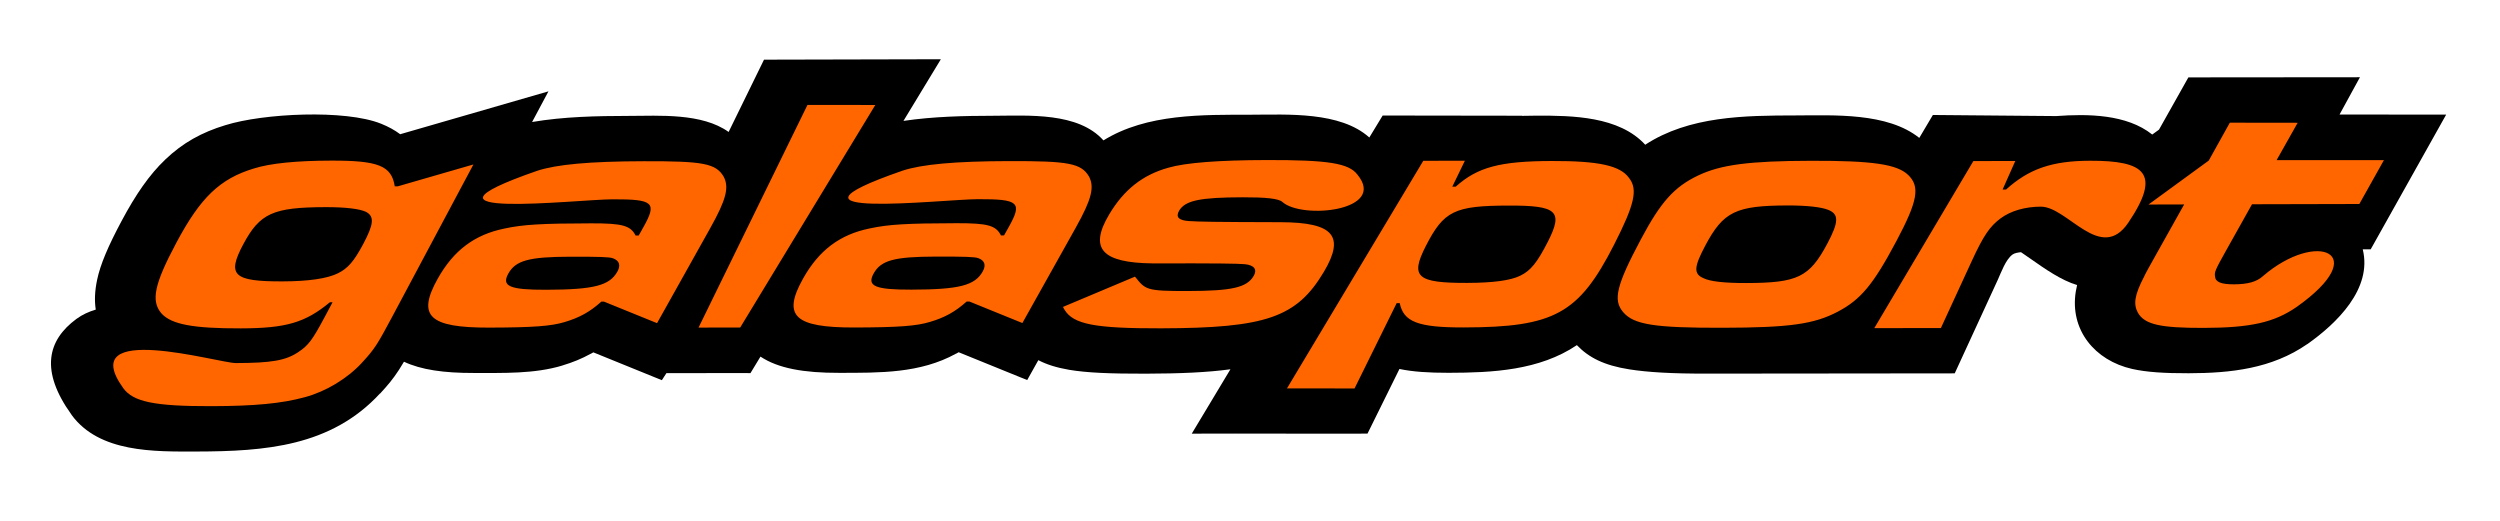
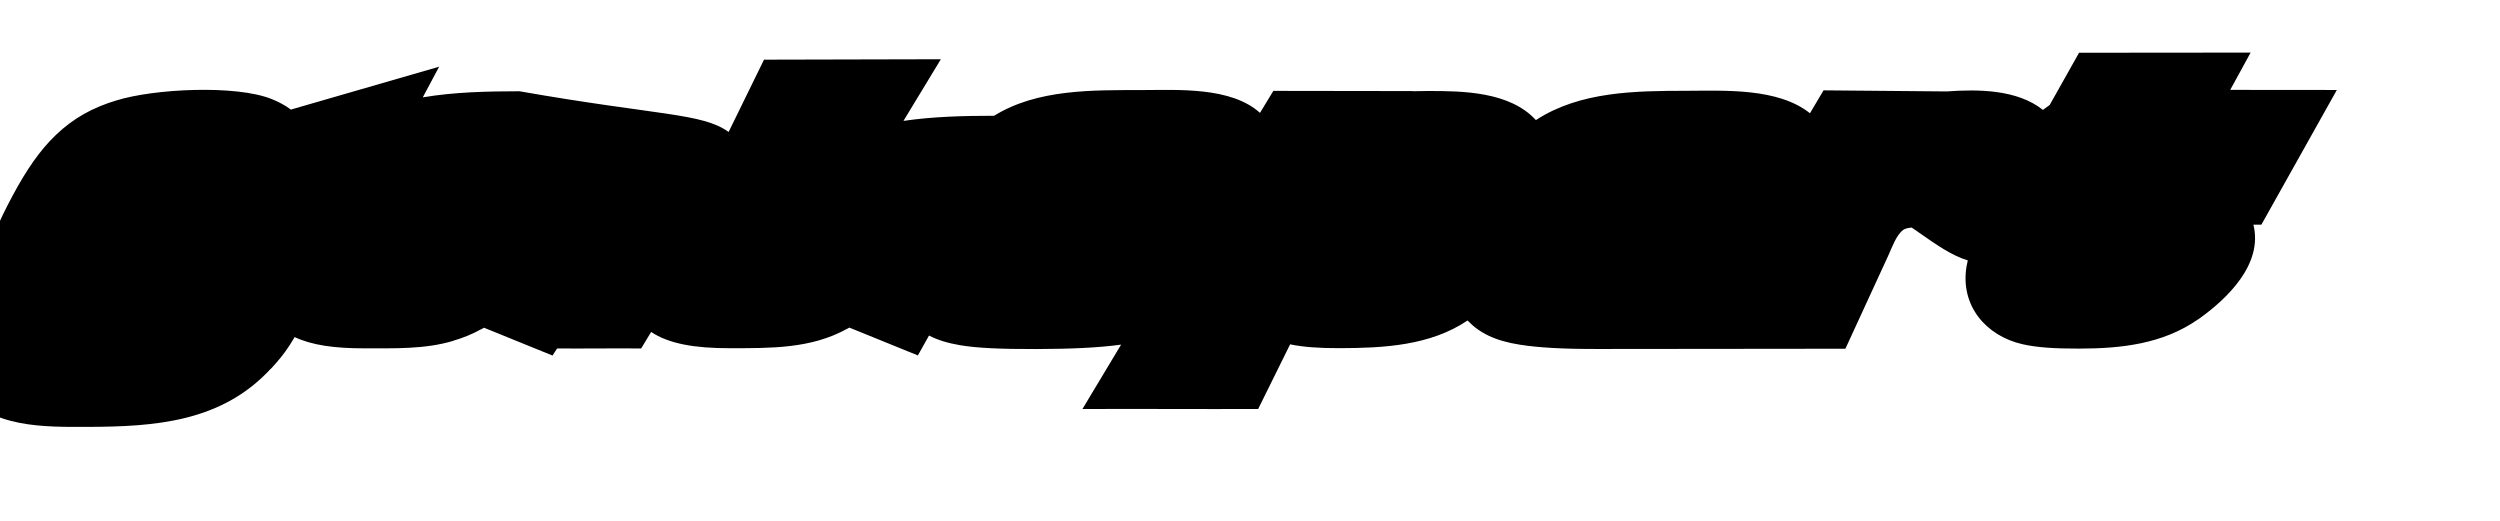
<svg xmlns="http://www.w3.org/2000/svg" version="1.1" id="Layer_1" x="0px" y="0px" width="1920px" height="400px" viewBox="0 0 1920 400" enable-background="new 0 0 1920 400" xml:space="preserve">
-   <path d="M559.582,101.345l27.175-55.524c45.29-0.11,90.558-0.22,135.826-0.324l-28.724,47.351  c22.953-3.392,46.477-3.897,69.628-3.947c26.207-0.061,64.527-2.874,83.962,18.924c33.319-20.649,76.037-19.649,113.698-19.732  c27.68-0.061,68.188-2.561,90.502,17.506l10.246-16.88c35.683,0.105,71.375,0.05,107.069,0.155l-0.055,0.109  c3.605-0.099,7.353-0.159,11.3-0.165c27.152-0.061,63.22,0.396,83.325,22.337c33.856-22.117,76.521-22.425,115.566-22.502  c29.395-0.072,70.396-2.347,94.911,17.252l0.175-0.28l10.267-17.319c31.539,0.275,63.089,0.561,94.616,0.836  c24.117-1.759,54.183-1.55,73.859,14.186l5.199-3.787l22.558-40.112c43.981-0.11,87.754-0.017,131.758-0.121l-15.664,28.641  l81.885,0.072l-57.953,103.437l-6.123,0.011c7.541,30.412-20.172,56.992-42.367,72.689l-0.273,0.132  c-27.283,18.875-58.744,22.282-91.075,22.36c-18.886,0.043-32.494-0.858-43.422-3.32c-28.58-6.464-48.026-29.922-43.223-59.536  c0.265-1.628,0.604-3.244,0.989-4.882c-12.256-3.715-24.184-12.07-35.891-20.276c-2.737-1.913-5.419-3.787-7.179-4.952  c-2.022,0.182-4.97,0.604-6.606,1.847c-5.287,3.963-8.718,13.884-11.235,19.359l-33.076,71.847  c-67.572,0.155-127.153,0.067-189.999,0.199c-27.262,0.065-45.806-1.055-59.909-3.276c-19.304-3.033-31.077-8.991-40.278-18.6  c-28.846,19.436-64.812,21.172-98.406,21.248c-15.556,0.034-27.789-0.823-37.858-2.944l-24.536,49.653  c-45.07,0.176-89.887-0.176-134.968,0.022l29.702-49.445c-17.556,2.406-38.65,3.32-65.033,3.386  c-27.064,0.065-45.389-0.681-58.855-2.979c-9.553-1.638-17.259-4.056-23.645-7.396l-8.553,15.278l-52.622-21.37  c-0.648,0.364-1.297,0.726-1.946,1.089l-0.021-0.044c-27.724,15.291-58.57,14.719-89.668,14.785  c-27.526,0.066-47.071-3.495-60.581-12.477l-7.684,12.675c-21.567-0.177-42.958,0.153-64.527,0l-3.539,5.431  c-26.976-10.949-31.396-12.752-52.612-21.37c-0.648,0.373-1.297,0.736-1.945,1.1l-0.023-0.045  c-6.98,3.848-13.939,6.674-21.655,8.971v0.043c-21.601,6.586-45.686,5.717-68.012,5.771c-23.227,0.055-40.771-2.473-53.798-8.651  c-1.396,2.407-2.649,4.441-3.847,6.266c-4.661,7.124-8.497,11.696-14.522,18.227l-0.077-0.076  c-37.617,40.75-88.437,44.432-140.882,44.553c-32.274,0.066-74.619,1.011-95.922-28.098l-0.143-0.275  c-24.13-33.527-18.556-56.996,3.869-73.485c4.299-3.188,9.333-5.496,14.818-7.146c-1.066-6.837-0.748-14.379,1.055-22.93  c2.496-11.885,8.542-25.927,18.676-44.928c11.037-20.71,21.447-35.72,33.583-47.312c13.62-13.021,28.196-21.002,46.367-26.509v0.011  c28.89-9.047,91.834-12.196,119.469-1.077c5.728,2.308,10.575,4.979,14.643,8.063l113.884-32.939l-12.564,23.552  c24.393-4.15,49.599-4.635,74.245-4.689C506.477,88.946,539.103,86.692,559.582,101.345" />
-   <path fill="#FF6600" d="M1712.51,94.217l-16.193,29.103l-46.257,33.753l27.371-0.072l-20.501,36.6  c-5.793,10.339-9.365,16.715-10.256,18.825c-7.442,14.334-8.355,21.216-4.728,27.822c5.245,9.024,17.303,11.651,50.567,11.575  c35.911-0.088,54.062-4.155,71.343-16.114c58.701-41.51,15.542-59.273-25.777-23.767c-4.87,4.507-11.807,6.375-22.405,6.42  c-10.013,0.021-14.267-1.825-14.53-6.068c-0.584-3.178,0.164-5.034,7.892-18.82l20.502-36.605l82.424-0.198l18.872-33.671h-82.421  l16.191-28.712L1712.51,94.217z M1515.541,123.693l-76.08,128.308l51.139-0.045l23.777-51.621  c9.035-19.611,13.917-26.525,21.975-32.561c7.87-5.892,19.203-9.041,30.977-9.063c20.623-0.05,46.038,43.657,67.254,12.245  c25.635-37.974,12.652-47.609-29.438-47.505c-29.13,0.066-46.873,6.2-64.484,22.101H1538l9.739-21.902L1515.541,123.693z   M1372.801,157.788c14.72-0.039,26.395,1.231,31.638,3.533c7.914,3.331,7.717,9.256-1.055,25.772  c-13.709,25.795-22.812,30.191-62.264,30.279c-16.775,0.045-27.855-1.21-32.967-3.781c-7.629-3.331-7.113-8.75,1.517-24.998  C1323.521,162.542,1333.053,157.886,1372.801,157.788z M1390.741,123.485c-47.39,0.109-69.21,3-86.556,11.284  c-18.49,8.804-28.78,20.418-43.994,49.048c-18.798,35.336-21.578,46.681-13.564,55.937c8.146,9.563,24.14,12.091,76.245,11.971  c51.501-0.121,70.243-2.737,88.579-12.366c17.61-9.312,27.152-20.667,44.983-54.2c16.312-30.697,18.391-41.784,9.058-50.775  C1456.939,126.162,1438.428,123.364,1390.741,123.485z M1158.795,157.875c37.09-0.083,41.927,4.271,30,27.674  c-8.146,15.935-13.192,22.371-21.338,26.241c-7.431,3.604-20.71,5.439-40.717,5.485c-38.562,0.087-43.86-4.52-31.791-28.175  C1108.866,161.843,1117.001,157.975,1158.795,157.875z M988.387,298.302l51.907,0.021l32.351-65.516h2.343  c2.968,14.378,13.96,18.753,49.29,18.666c69.453-0.155,88.262-10.521,115.292-63.478c15.741-30.857,18.413-42.421,11.675-51.139  c-6.771-9.739-23.48-13.295-59.395-13.207c-40.034,0.087-57.117,4.753-73.837,19.682l-2.649,0.011l9.65-19.88l-31.922,0.006  L988.387,298.302z M718.504,197.059c22.073-0.05,30.164,0.193,32.824,1.209c4.903,1.781,6.134,5.354,3.397,10.225  c-6.024,10.772-18.05,13.872-54.843,13.96c-27.966,0.065-34.331-2.748-28.889-12.478  C676.589,199.972,686.713,197.136,718.504,197.059z M751.119,152.967c31.494-0.083,34.188,2.479,23.569,21.441l-3.584,6.403  l-2.353,0.005c-3.935-7.667-10.004-9.443-34.132-9.393c-38.277,0.093-52.249,0.896-66.627,4.002  c-22.897,4.66-39.046,16.73-51.237,38.518c-16.083,28.691-6.694,37.683,39.519,37.574c33.857-0.089,47.665-1.145,57.953-4.287  c11.279-3.342,19.315-7.718,28.186-15.677h2.044l40.729,16.533l40.881-73.024c12.345-22.046,14.565-31.263,10.322-39.447  c-6.045-10.224-15.631-11.993-61.262-11.889c-41.794,0.099-67.231,2.462-82.017,7.359  C582.535,169.423,724.253,153.027,751.119,152.967z M437.926,197.152c22.073-0.043,30.164,0.193,32.824,1.209  c4.892,1.781,6.123,5.359,3.396,10.229c-6.012,10.762-18.05,13.861-54.854,13.948c-27.955,0.066-34.319-2.726-28.867-12.465  C396.01,200.071,406.135,197.241,437.926,197.152z M470.541,153.066c31.495-0.077,34.199,2.474,23.569,21.436l-3.595,6.403  l-2.353,0.011c-3.924-7.667-9.992-9.442-34.132-9.388c-38.265,0.093-52.237,0.89-66.615,3.996  c-22.888,4.661-39.047,16.726-51.249,38.507c-16.06,28.702-6.684,37.683,39.53,37.573c33.858-0.087,47.665-1.132,57.954-4.266  c11.278-3.363,19.314-7.728,28.175-15.686h2.055l40.728,16.533l40.882-73.031c12.345-22.046,14.554-31.263,10.311-39.442  c-6.034-10.217-15.621-11.998-61.251-11.888c-41.794,0.098-67.231,2.467-82.028,7.365  C301.967,169.527,443.664,153.127,470.541,153.066z M249.961,159.084c15.312-0.033,26.366,1.281,31.257,3.683  c6.376,3.484,5.871,9.387-2.308,24.717c-7.03,13.186-11.659,18.566-19.271,22.348c-8.036,4.046-22.43,6.233-42.745,6.277  c-37.672,0.1-42.746-4.717-30.12-28.395C199.544,163.778,209.634,159.188,249.961,159.084z M305.524,143.096l-2.353,0.011  c-2.435-15.846-12.636-19.848-48.846-19.759c-26.201,0.06-46.637,2-59.388,6.057c-25.942,7.86-40.897,22.128-59.404,56.827  c-17.066,32.01-19.837,44.905-11.46,54.557c7.618,8.311,24.15,11.498,60.949,11.399c34.731-0.088,49.395-4.408,68.309-20.039h2.055  l-6.019,11.299c-9.498,17.787-12.531,21.821-20.259,26.944c-9.629,6.475-20.633,8.377-48.01,8.441  c-13.065,0.033-123.828-32.682-86.425,19.294c7.646,10.453,23.739,13.904,67.891,13.807c32.974-0.089,53.705-2.023,71.585-6.904  c16.132-4.331,32.625-14.312,43.795-26.426c9.717-10.51,11.877-14.006,23.239-35.299l62.4-117L305.524,143.096z M816.372,235.71  c0.34,0.791,0.78,1.527,1.242,2.275c6.859,11.092,23.326,14.279,73.97,14.169c80.654-0.198,104.309-8.333,125.173-43.422  c16.369-27.553,7.245-37.919-32.944-38.078c-53.425-0.132-62.407-0.368-70.618-0.869c-7.937-0.5-10.509-3.088-7.585-8.029  c4.639-7.794,16.039-10.157,48.709-10.235c17.664-0.049,27.646,0.967,30.525,3.556c15.115,13.631,80.6,6.892,57.69-20.902  c-6.519-8.806-22.359-11.368-69.748-11.252c-36.507,0.088-62.011,1.968-75.521,5.893c-19.743,5.496-34.188,16.951-45.455,35.924  c-15.61,26.25-5.606,37.123,33.538,37.551c51.216-0.121,64.012,0.11,70.772,0.615c7.188,0.747,9.597,4.133,6.672,9.058  c-5.255,8.85-16.522,11.477-50.369,11.542c-32.637,0.089-32.659-1.055-40.761-11.036L816.372,235.71z M620.13,80.597  l-83.643,170.976l31.966-0.012L672.235,80.619L620.13,80.597z" />
+   <path d="M559.582,101.345l27.175-55.524c45.29-0.11,90.558-0.22,135.826-0.324l-28.724,47.351  c22.953-3.392,46.477-3.897,69.628-3.947c33.319-20.649,76.037-19.649,113.698-19.732  c27.68-0.061,68.188-2.561,90.502,17.506l10.246-16.88c35.683,0.105,71.375,0.05,107.069,0.155l-0.055,0.109  c3.605-0.099,7.353-0.159,11.3-0.165c27.152-0.061,63.22,0.396,83.325,22.337c33.856-22.117,76.521-22.425,115.566-22.502  c29.395-0.072,70.396-2.347,94.911,17.252l0.175-0.28l10.267-17.319c31.539,0.275,63.089,0.561,94.616,0.836  c24.117-1.759,54.183-1.55,73.859,14.186l5.199-3.787l22.558-40.112c43.981-0.11,87.754-0.017,131.758-0.121l-15.664,28.641  l81.885,0.072l-57.953,103.437l-6.123,0.011c7.541,30.412-20.172,56.992-42.367,72.689l-0.273,0.132  c-27.283,18.875-58.744,22.282-91.075,22.36c-18.886,0.043-32.494-0.858-43.422-3.32c-28.58-6.464-48.026-29.922-43.223-59.536  c0.265-1.628,0.604-3.244,0.989-4.882c-12.256-3.715-24.184-12.07-35.891-20.276c-2.737-1.913-5.419-3.787-7.179-4.952  c-2.022,0.182-4.97,0.604-6.606,1.847c-5.287,3.963-8.718,13.884-11.235,19.359l-33.076,71.847  c-67.572,0.155-127.153,0.067-189.999,0.199c-27.262,0.065-45.806-1.055-59.909-3.276c-19.304-3.033-31.077-8.991-40.278-18.6  c-28.846,19.436-64.812,21.172-98.406,21.248c-15.556,0.034-27.789-0.823-37.858-2.944l-24.536,49.653  c-45.07,0.176-89.887-0.176-134.968,0.022l29.702-49.445c-17.556,2.406-38.65,3.32-65.033,3.386  c-27.064,0.065-45.389-0.681-58.855-2.979c-9.553-1.638-17.259-4.056-23.645-7.396l-8.553,15.278l-52.622-21.37  c-0.648,0.364-1.297,0.726-1.946,1.089l-0.021-0.044c-27.724,15.291-58.57,14.719-89.668,14.785  c-27.526,0.066-47.071-3.495-60.581-12.477l-7.684,12.675c-21.567-0.177-42.958,0.153-64.527,0l-3.539,5.431  c-26.976-10.949-31.396-12.752-52.612-21.37c-0.648,0.373-1.297,0.736-1.945,1.1l-0.023-0.045  c-6.98,3.848-13.939,6.674-21.655,8.971v0.043c-21.601,6.586-45.686,5.717-68.012,5.771c-23.227,0.055-40.771-2.473-53.798-8.651  c-1.396,2.407-2.649,4.441-3.847,6.266c-4.661,7.124-8.497,11.696-14.522,18.227l-0.077-0.076  c-37.617,40.75-88.437,44.432-140.882,44.553c-32.274,0.066-74.619,1.011-95.922-28.098l-0.143-0.275  c-24.13-33.527-18.556-56.996,3.869-73.485c4.299-3.188,9.333-5.496,14.818-7.146c-1.066-6.837-0.748-14.379,1.055-22.93  c2.496-11.885,8.542-25.927,18.676-44.928c11.037-20.71,21.447-35.72,33.583-47.312c13.62-13.021,28.196-21.002,46.367-26.509v0.011  c28.89-9.047,91.834-12.196,119.469-1.077c5.728,2.308,10.575,4.979,14.643,8.063l113.884-32.939l-12.564,23.552  c24.393-4.15,49.599-4.635,74.245-4.689C506.477,88.946,539.103,86.692,559.582,101.345" />
</svg>